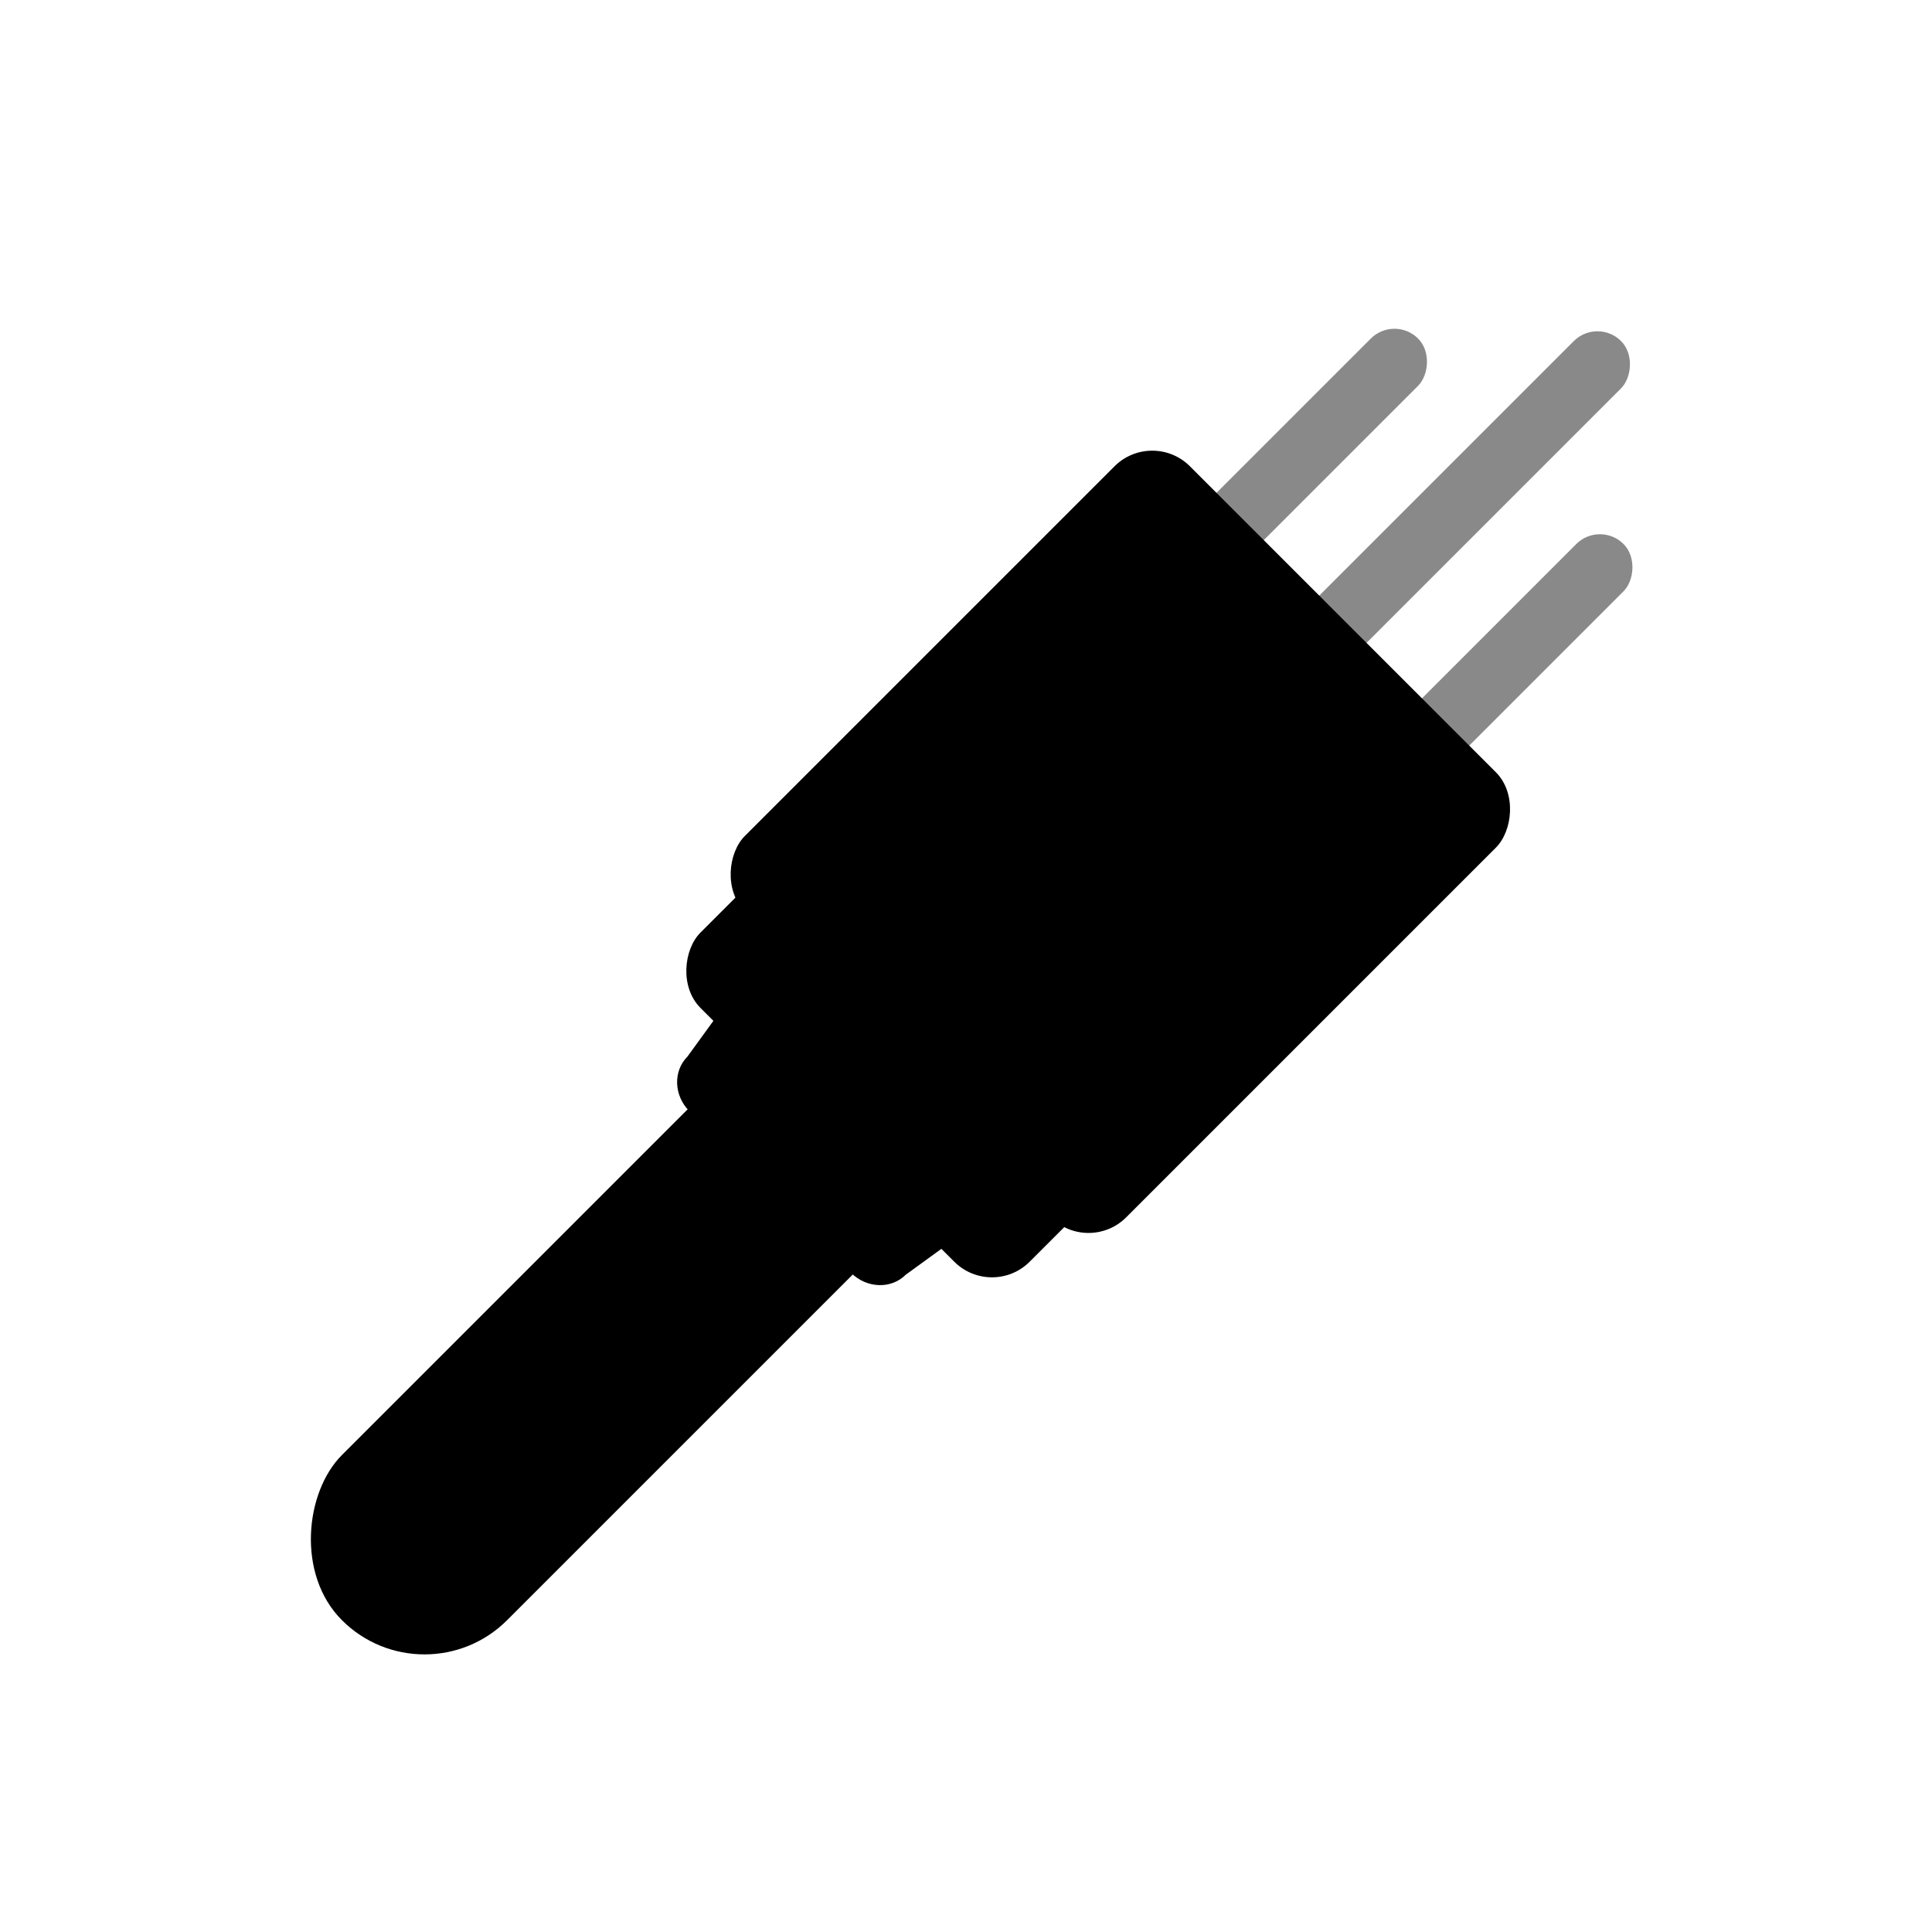
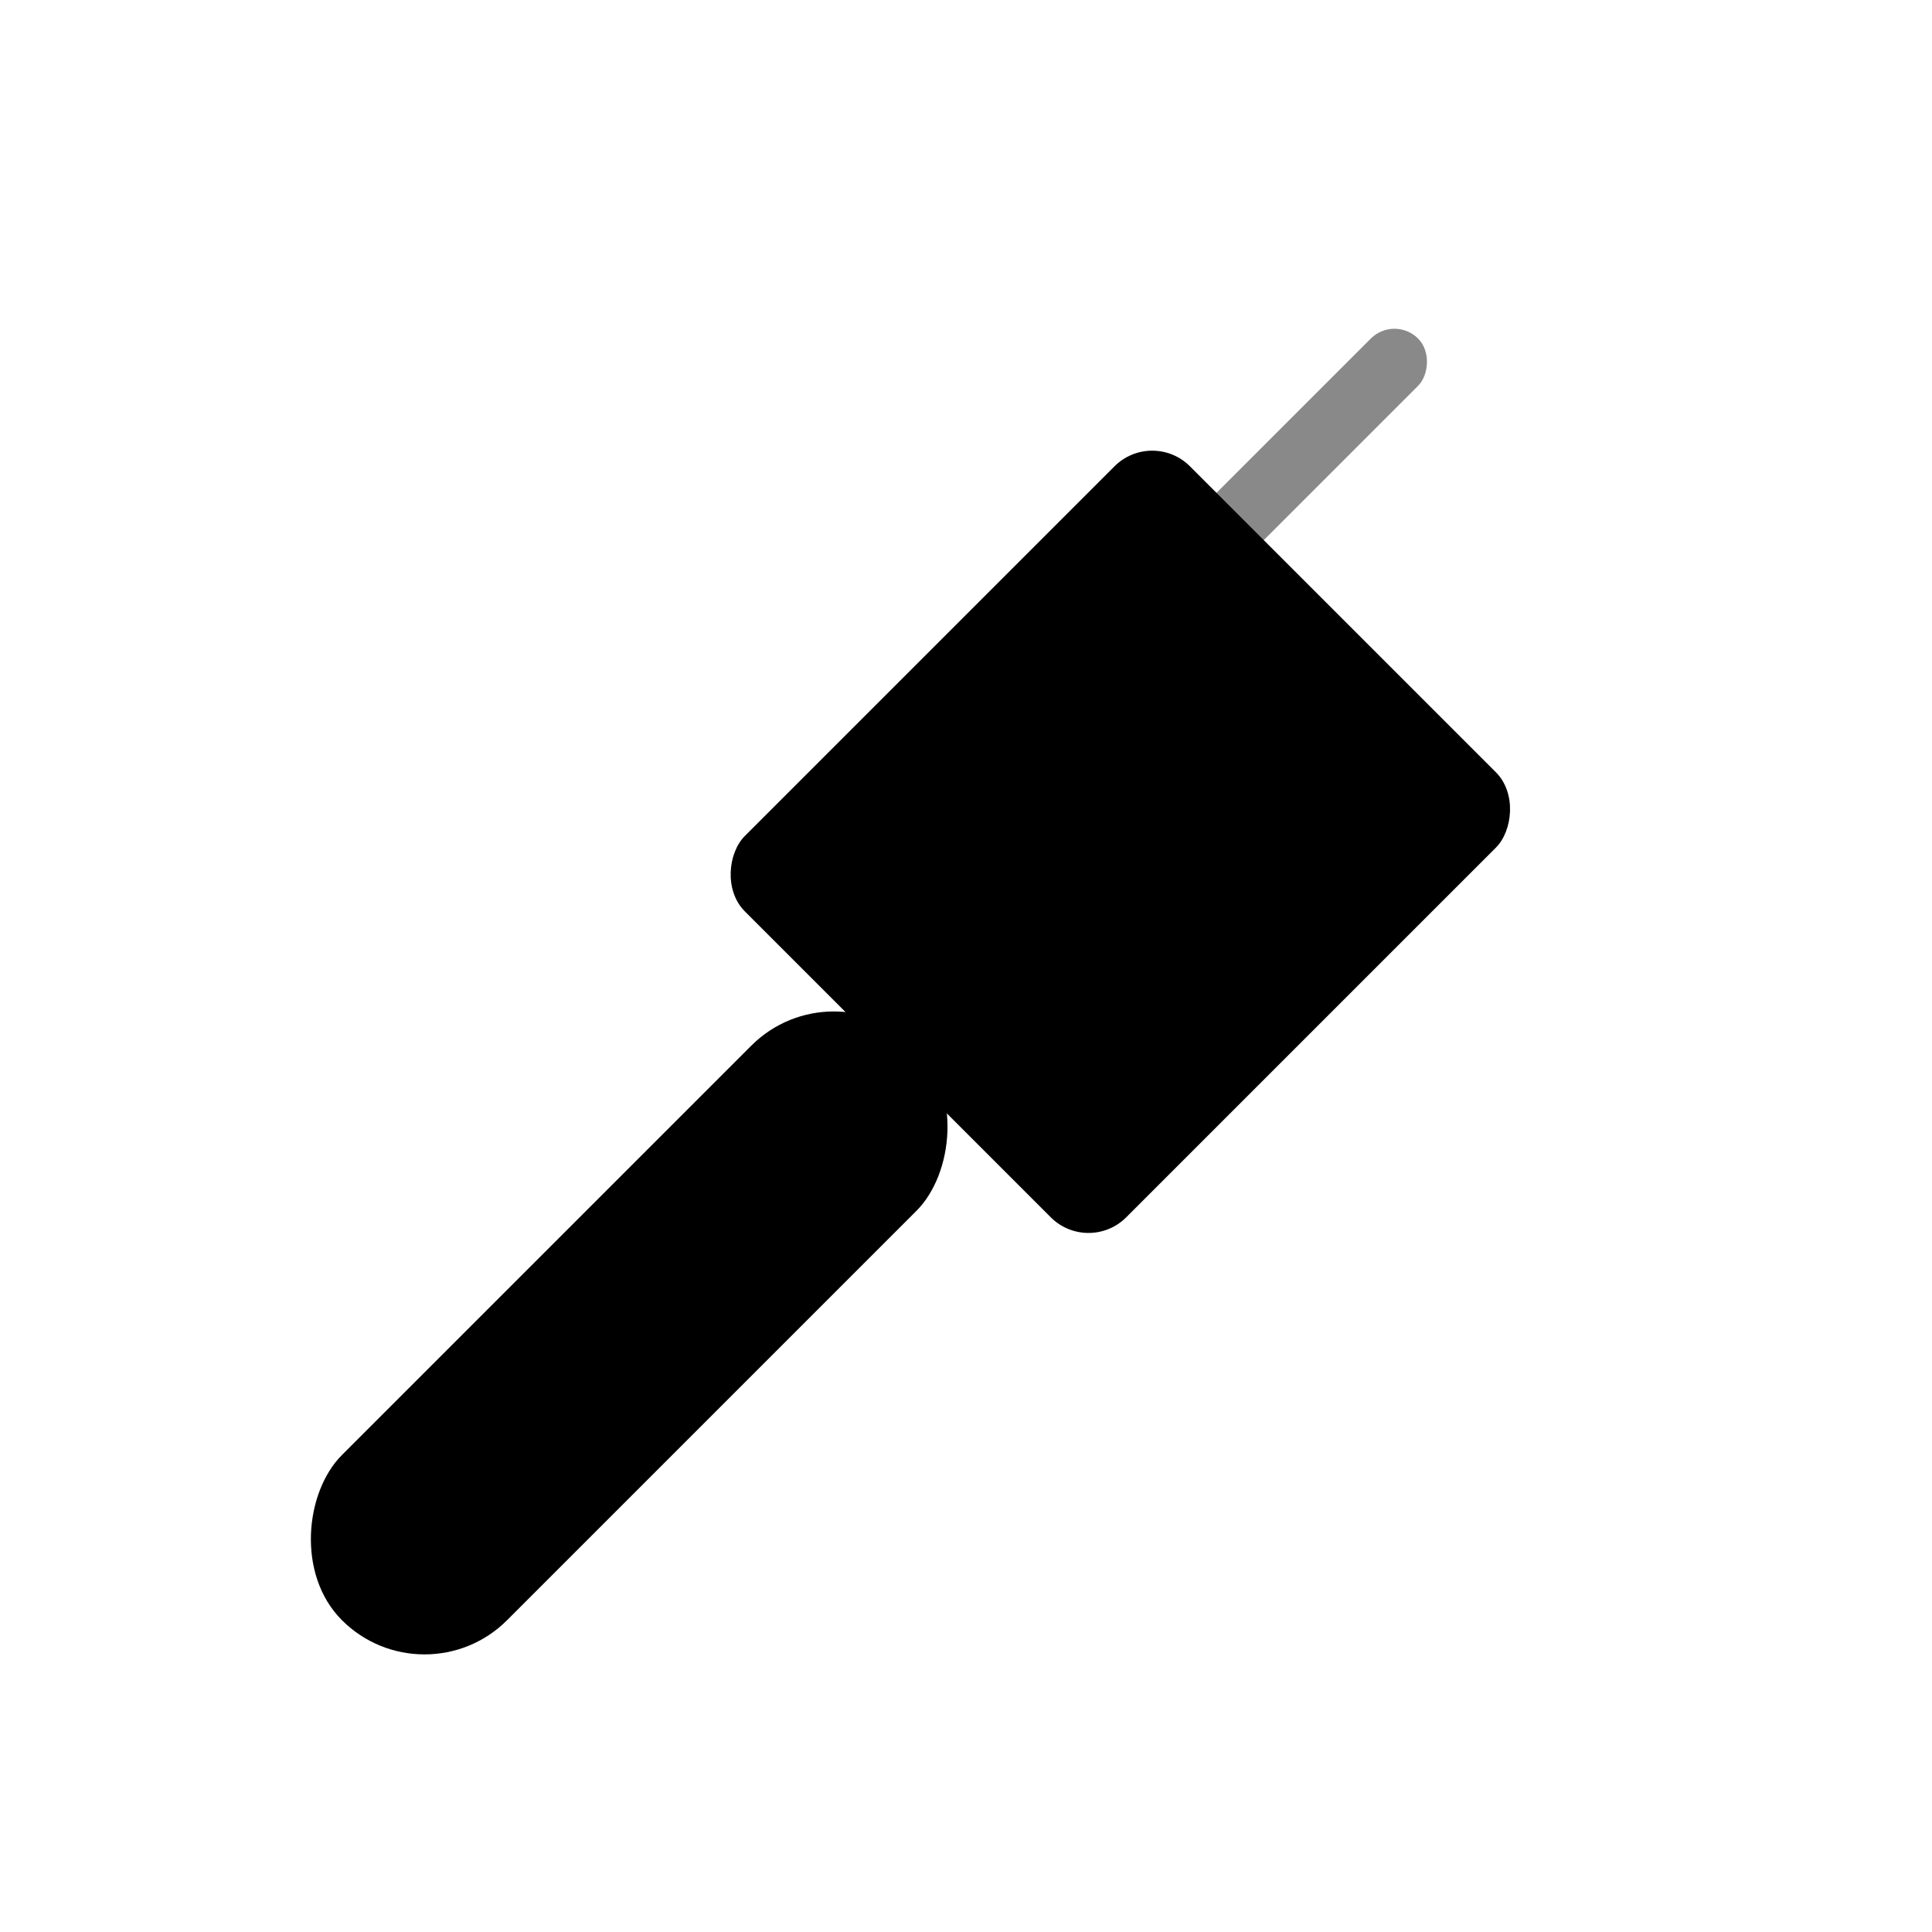
<svg xmlns="http://www.w3.org/2000/svg" id="Layer_1" version="1.1" viewBox="0 0 200 200">
  <defs>
    <style>
      .st0 {
        fill: #898989;
      }
    </style>
  </defs>
  <g>
-     <rect class="st0" x="145.93" y="27.68" width="6.92" height="52.1" rx="3.46" ry="3.46" transform="translate(81.75 -89.9) rotate(45)" />
-     <rect class="st0" x="146.19" y="48.69" width="6.92" height="52.1" rx="3.46" ry="3.46" transform="translate(96.68 -83.93) rotate(45)" />
    <rect class="st0" x="124.92" y="27.42" width="6.92" height="52.1" rx="3.46" ry="3.46" transform="translate(75.41 -75.12) rotate(45)" />
  </g>
  <rect x="88.06" y="54.56" width="55.83" height="65.16" rx="5.52" ry="5.52" transform="translate(95.59 -56.48) rotate(45)" />
  <rect x="53.04" y="95.93" width="24.18" height="84.11" rx="12.09" ry="12.09" transform="translate(116.65 -5.64) rotate(45)" />
-   <rect x="74.24" y="86.84" width="48.19" height="35.89" rx="5.52" ry="5.52" transform="translate(102.9 -38.84) rotate(45)" />
-   <path d="M84.82,98.58l19.73,19.73c1.62,1.62,1.71,4.16.2,5.67l-10.99,7.98c-1.51,1.51-4.04,1.42-5.67-.2l-16.72-16.72c-1.62-1.62-1.71-4.16-.2-5.67l7.98-10.99c1.51-1.51,4.04-1.42,5.67.2Z" />
</svg>